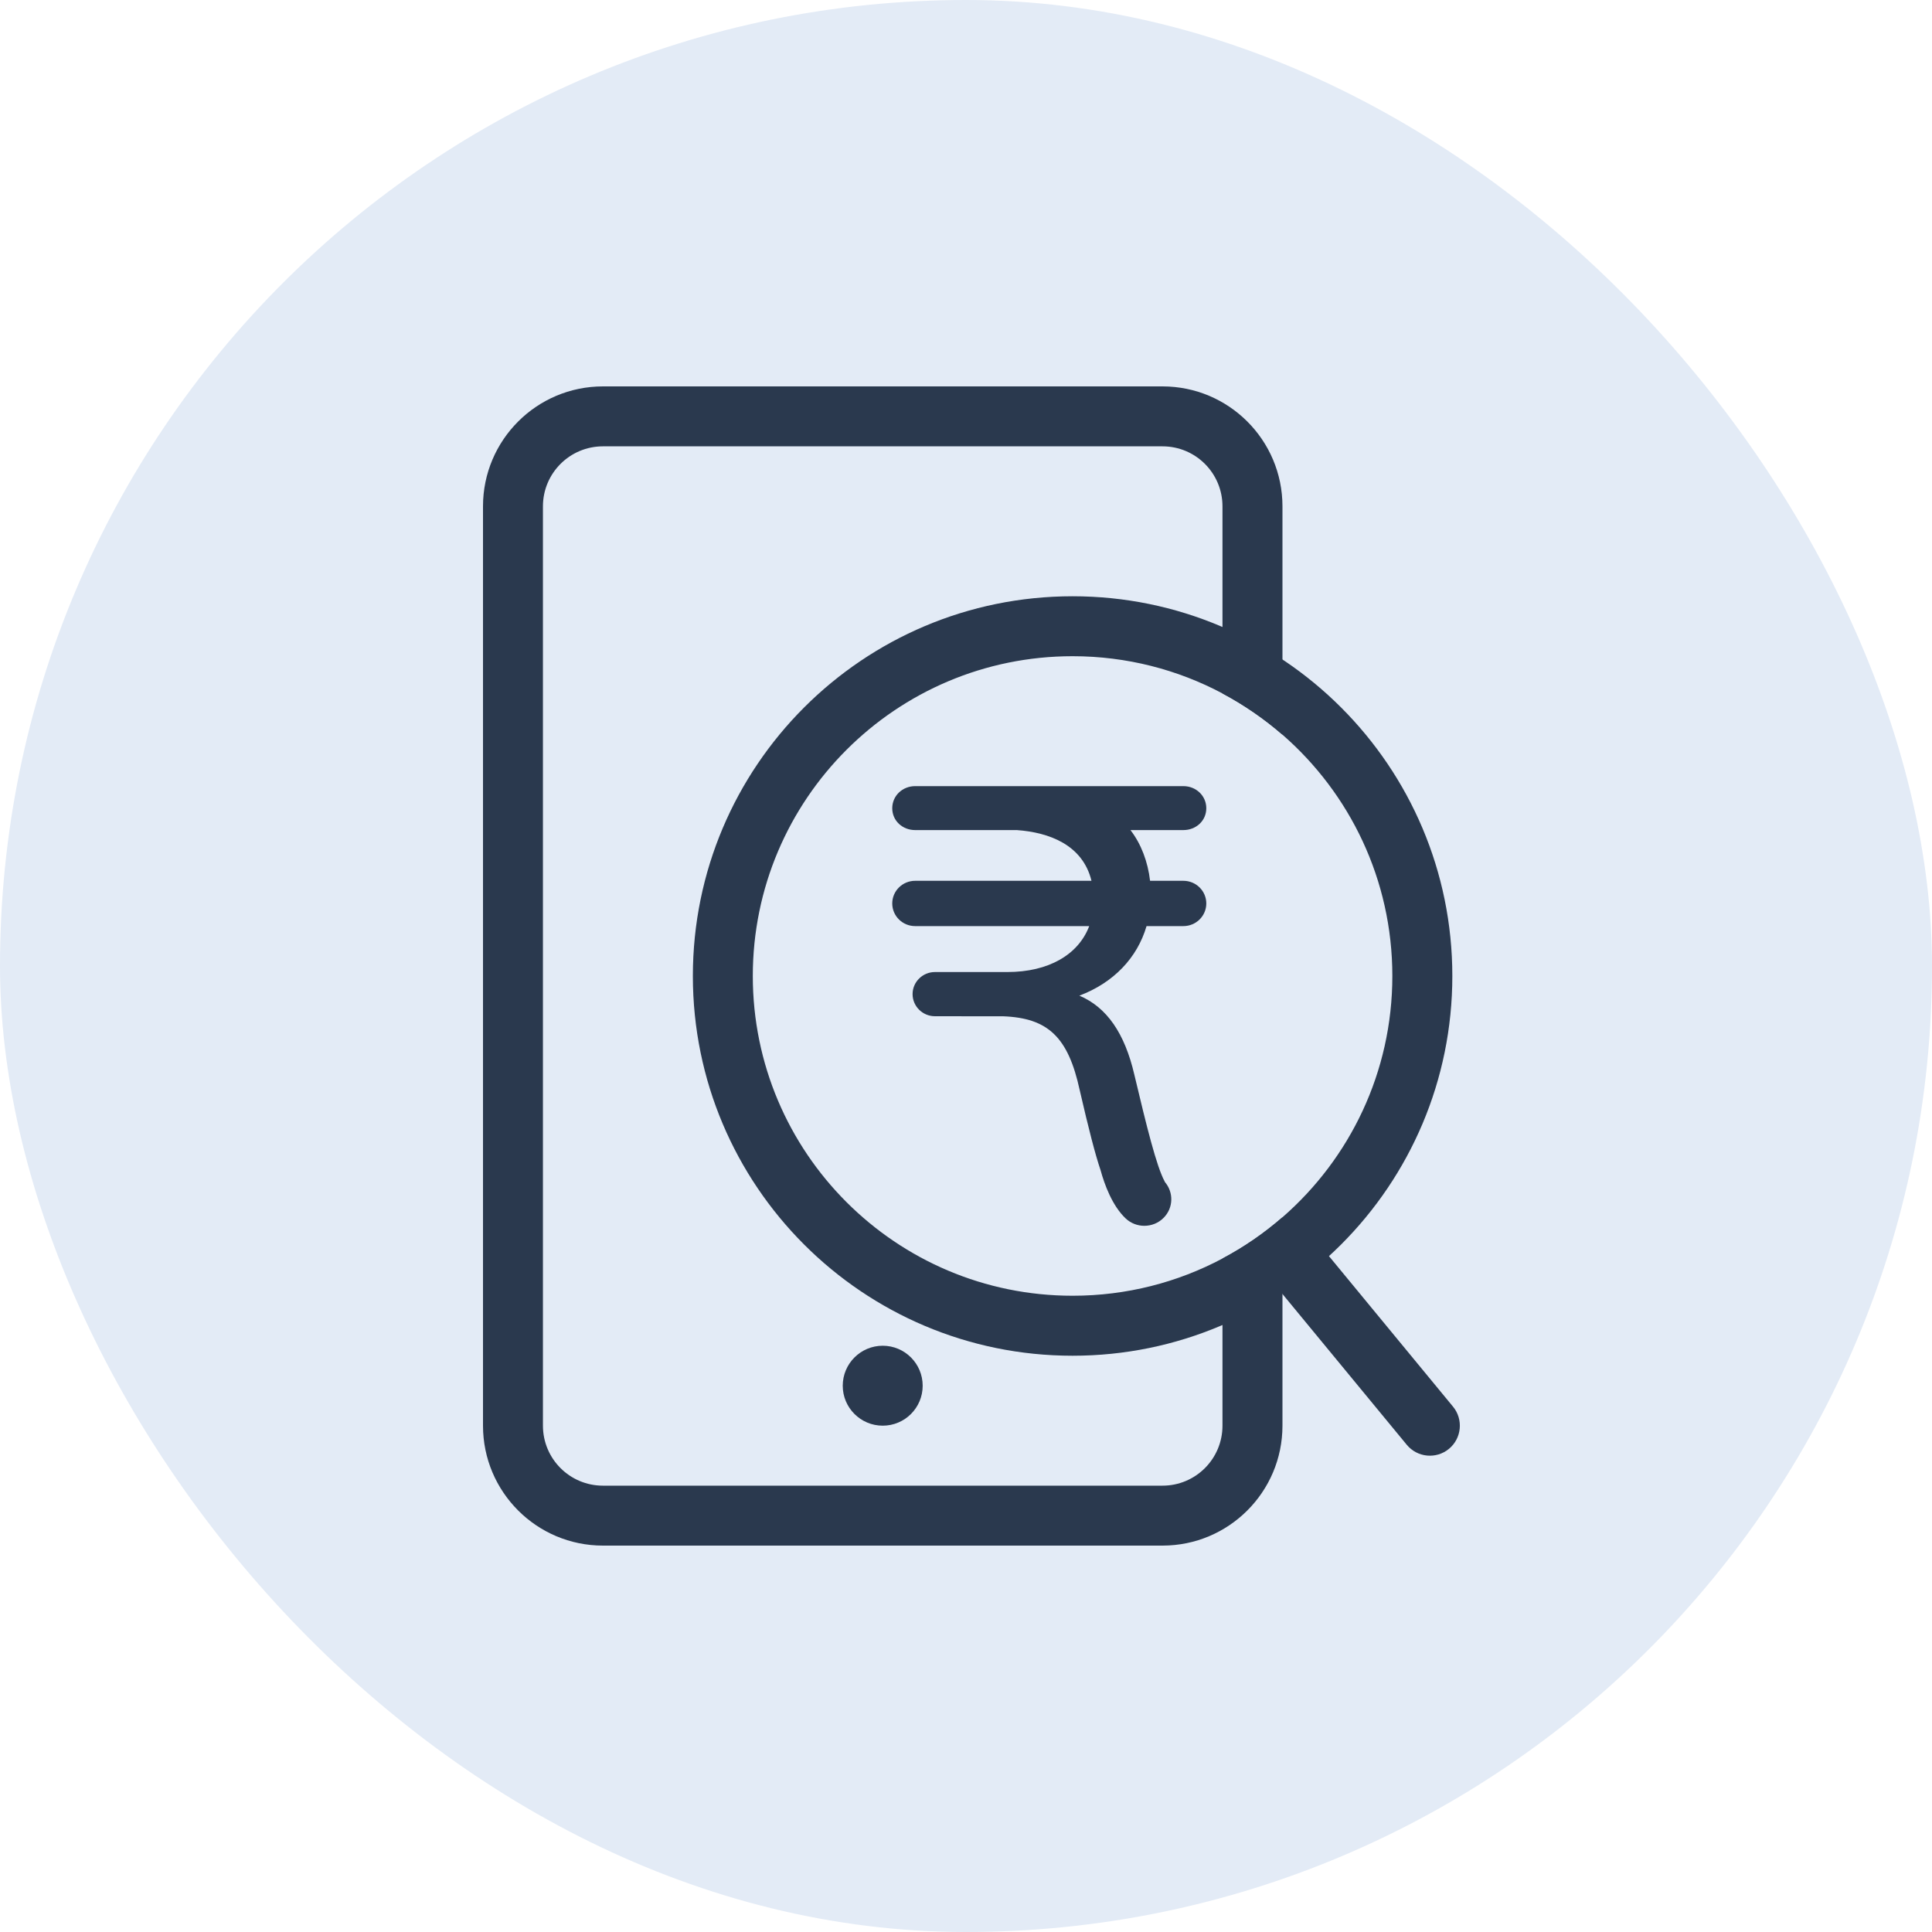
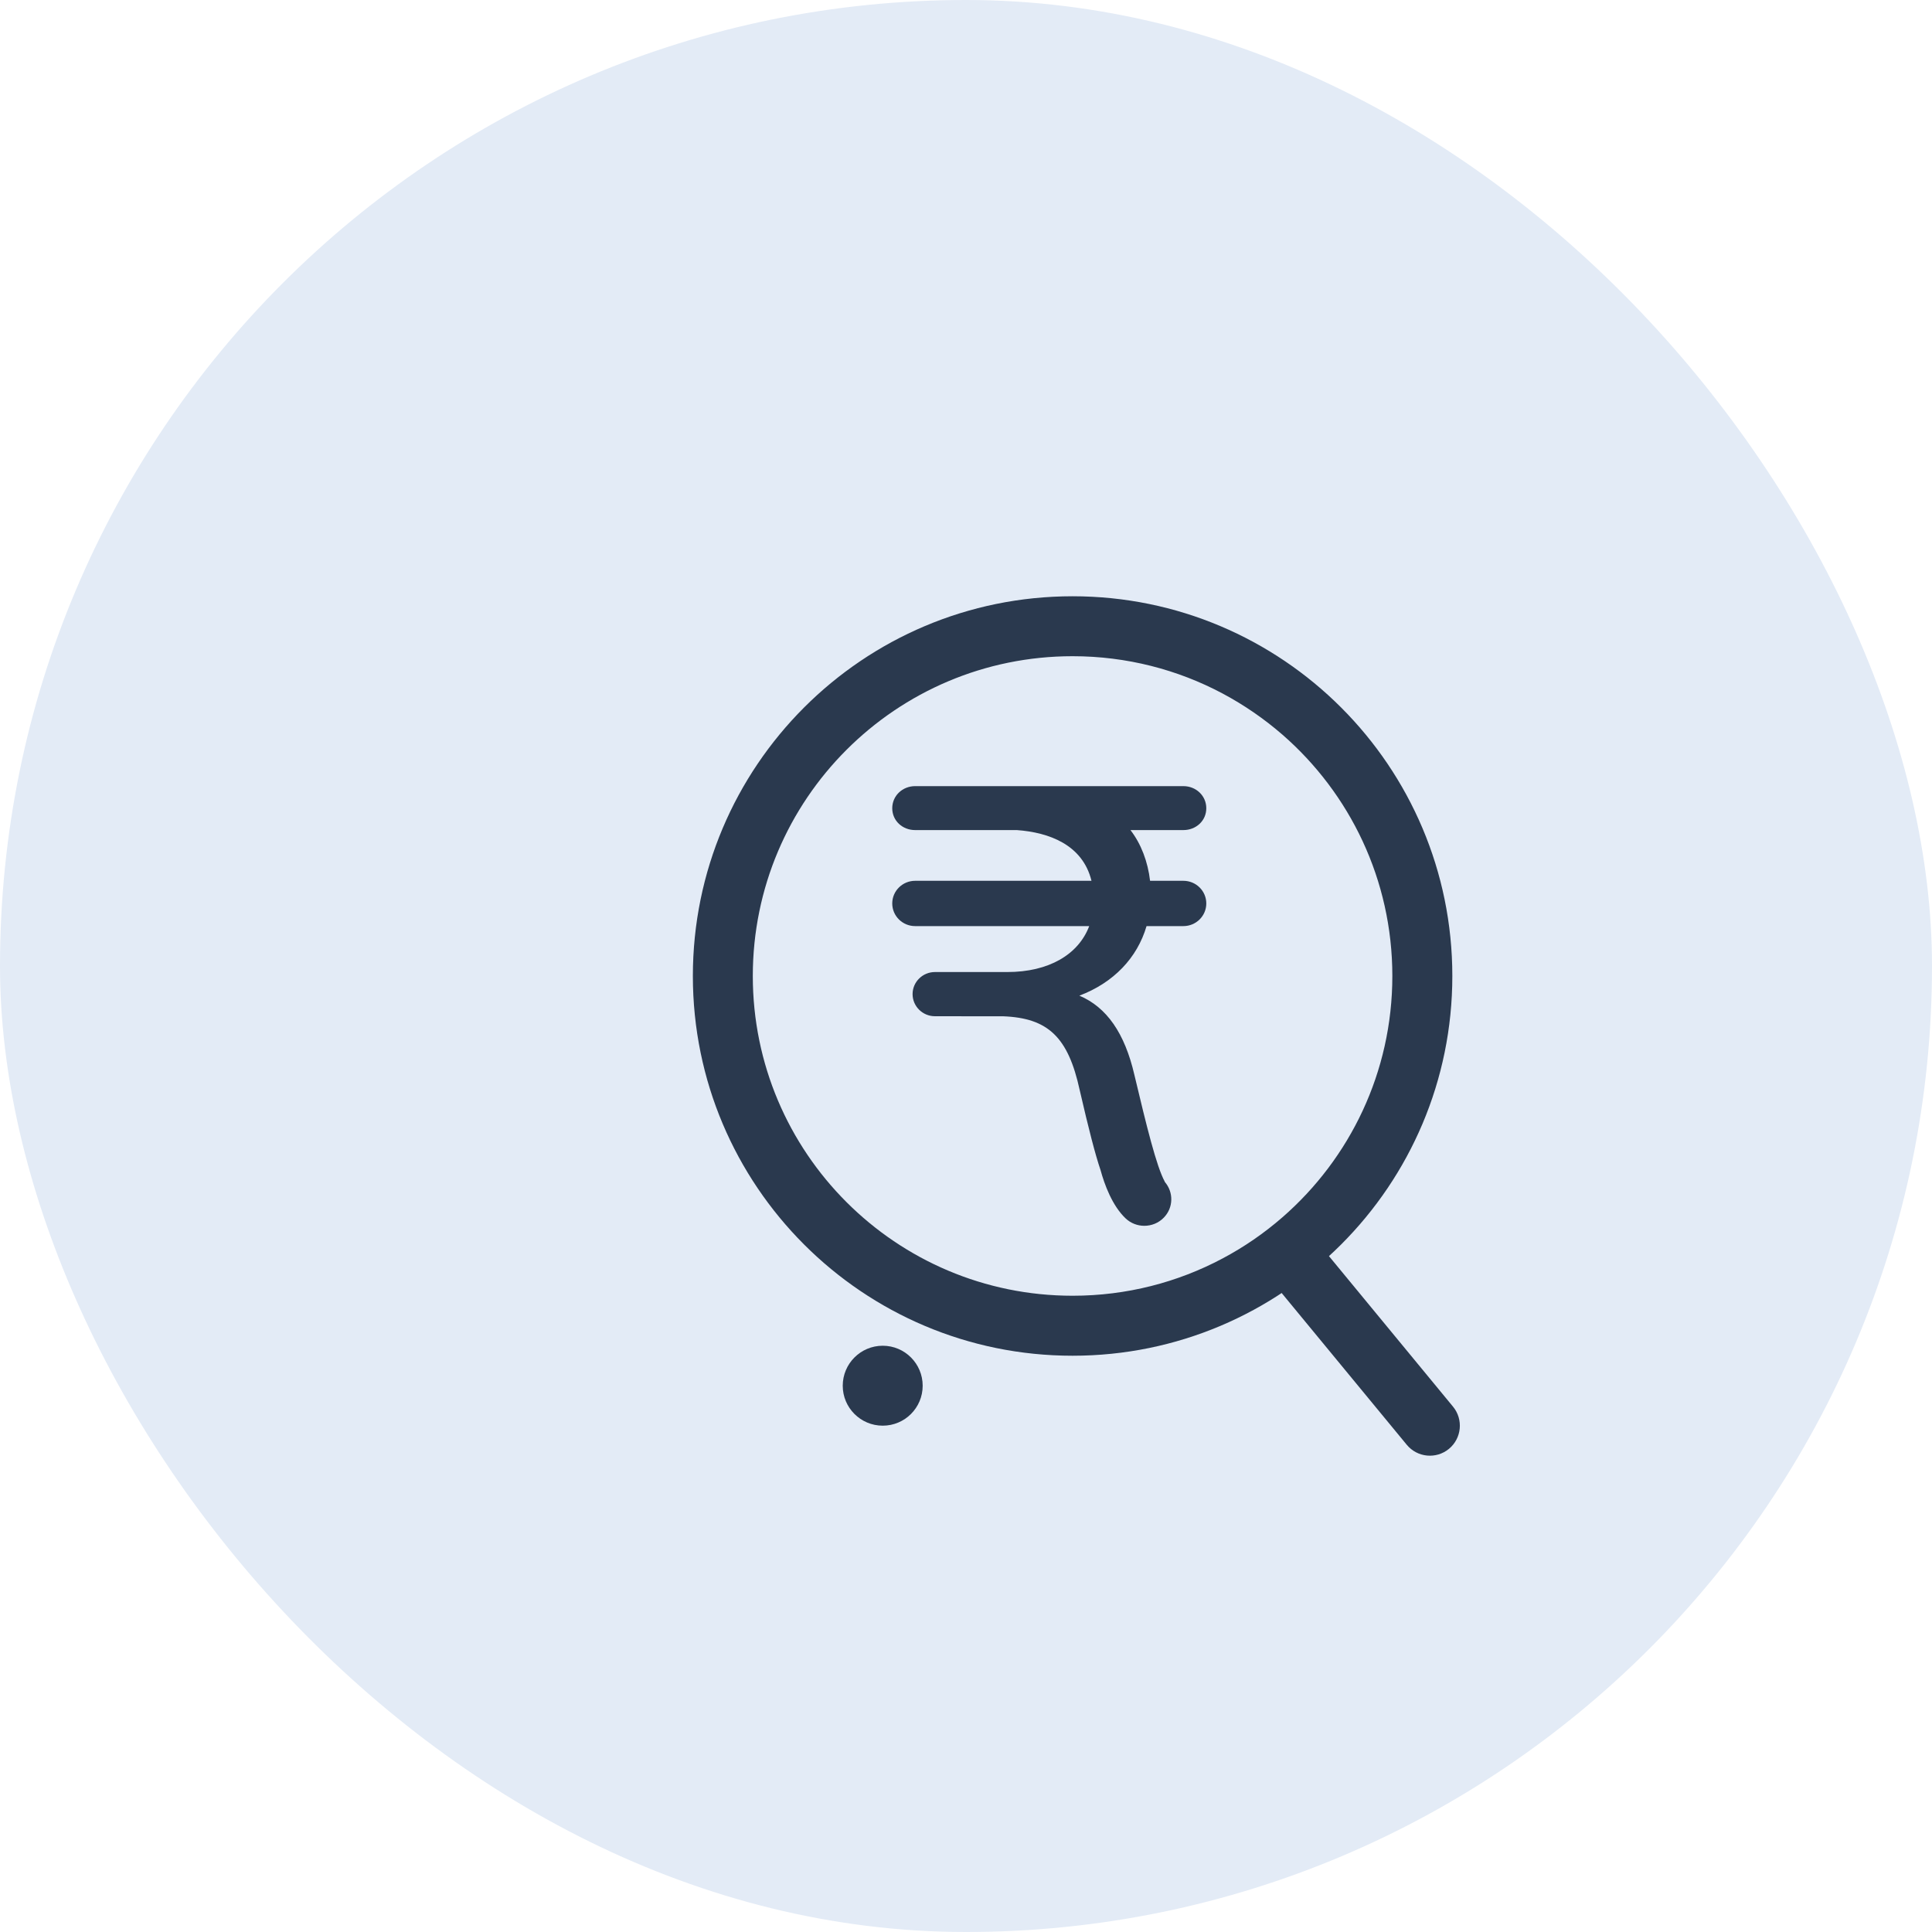
<svg xmlns="http://www.w3.org/2000/svg" width="40" height="40" viewBox="0 0 40 40" fill="none">
  <rect width="40" height="40" rx="20" fill="#E3EBF6" />
  <path fill-rule="evenodd" clip-rule="evenodd" d="M22.207 13.586C18.55 13.586 15.586 16.55 15.586 20.207C15.586 23.863 18.55 26.827 22.207 26.827C23.328 26.827 24.385 26.548 25.31 26.056C25.757 25.819 26.173 25.532 26.552 25.202C27.946 23.988 28.827 22.2 28.827 20.207C28.827 18.213 27.946 16.425 26.552 15.211C26.173 14.882 25.757 14.595 25.31 14.357C24.385 13.865 23.328 13.586 22.207 13.586ZM14.345 20.207C14.345 15.865 17.865 12.345 22.207 12.345C26.549 12.345 30.069 15.865 30.069 20.207C30.069 24.549 26.549 28.069 22.207 28.069C17.865 28.069 14.345 24.549 14.345 20.207Z" fill="#2A394E" />
  <path fill-rule="evenodd" clip-rule="evenodd" d="M26.468 25.713C26.732 25.495 27.124 25.533 27.342 25.797L30.083 29.123C30.301 29.387 30.263 29.779 29.999 29.997C29.734 30.215 29.343 30.177 29.125 29.912L26.384 26.587C26.166 26.323 26.203 25.931 26.468 25.713Z" fill="#2A394E" />
  <path d="M19.103 28.69C19.103 29.147 18.733 29.517 18.276 29.517C17.819 29.517 17.448 29.147 17.448 28.69C17.448 28.233 17.819 27.862 18.276 27.862C18.733 27.862 19.103 28.233 19.103 28.69Z" fill="#2A394E" />
-   <path fill-rule="evenodd" clip-rule="evenodd" d="M12.483 9.241H24.069C24.755 9.241 25.31 9.797 25.31 10.483V14.357C25.757 14.595 26.173 14.882 26.552 15.211V10.483C26.552 9.112 25.44 8 24.069 8H12.483C11.112 8 10 9.112 10 10.483V29.517C10 30.888 11.112 32 12.483 32H24.069C25.44 32 26.552 30.888 26.552 29.517V25.202C26.173 25.532 25.757 25.819 25.31 26.056V29.517C25.31 30.203 24.755 30.759 24.069 30.759H12.483C11.797 30.759 11.241 30.203 11.241 29.517V10.483C11.241 9.797 11.797 9.241 12.483 9.241Z" fill="#2A394E" />
  <path d="M24.5 18.236H23.811C23.765 17.841 23.626 17.472 23.405 17.186H24.5C24.763 17.186 24.975 16.993 24.975 16.734C24.975 16.475 24.763 16.276 24.5 16.276H20.786C20.772 16.276 20.759 16.276 20.745 16.276C20.736 16.276 20.727 16.276 20.718 16.276H18.948C18.685 16.276 18.473 16.475 18.473 16.734C18.473 16.993 18.685 17.186 18.948 17.186H21.053C21.718 17.234 22.415 17.488 22.598 18.236H18.948C18.685 18.236 18.473 18.446 18.473 18.705C18.473 18.964 18.685 19.174 18.948 19.174H22.551C22.327 19.765 21.711 20.125 20.855 20.125H19.911H19.908H19.357C19.102 20.125 18.894 20.33 18.894 20.582C18.894 20.835 19.102 21.04 19.357 21.04H19.901C19.904 21.04 19.906 21.041 19.908 21.041H20.767C21.701 21.076 22.116 21.475 22.354 22.569C22.541 23.381 22.678 23.91 22.786 24.227C22.866 24.52 23.026 24.961 23.304 25.225C23.413 25.328 23.552 25.379 23.692 25.379C23.839 25.379 23.985 25.323 24.095 25.21C24.297 25.003 24.3 24.684 24.116 24.47C24.115 24.468 24.115 24.465 24.114 24.462C23.944 24.151 23.738 23.314 23.486 22.253C23.286 21.39 22.913 20.853 22.347 20.614C23.058 20.345 23.546 19.83 23.738 19.174H24.5C24.763 19.174 24.975 18.964 24.975 18.705C24.975 18.446 24.763 18.236 24.5 18.236Z" fill="#2A394E" />
</svg>